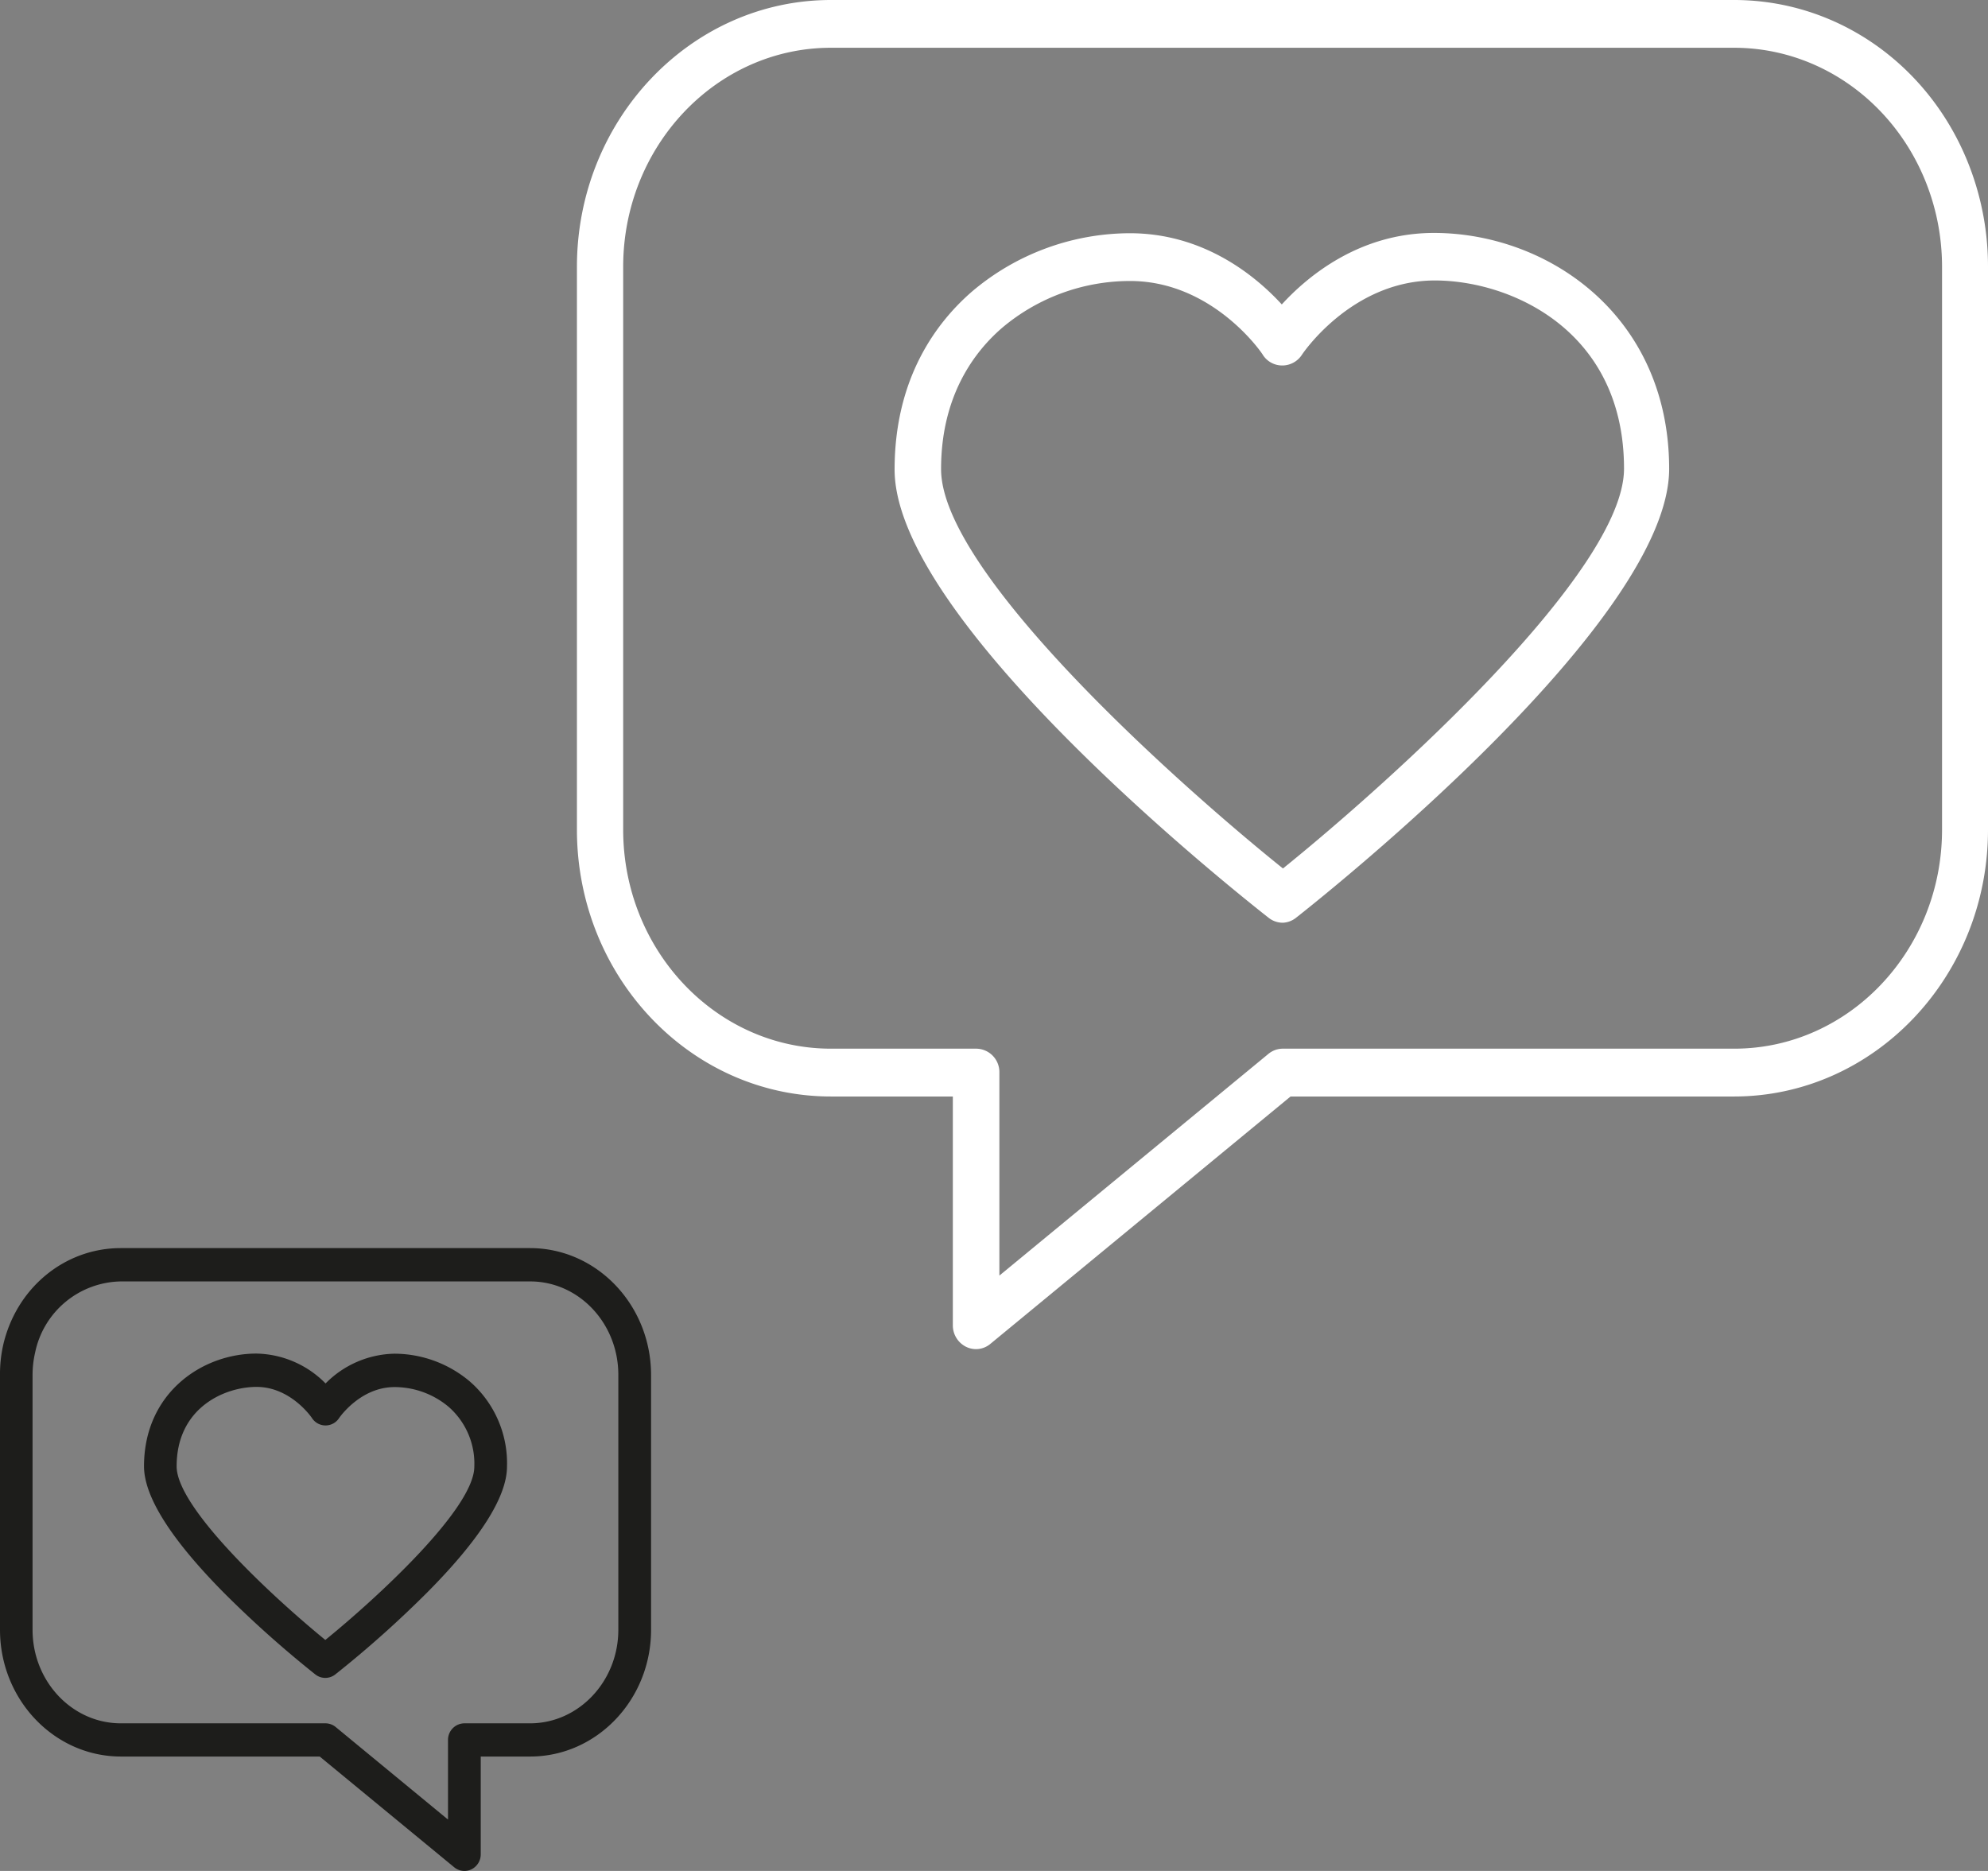
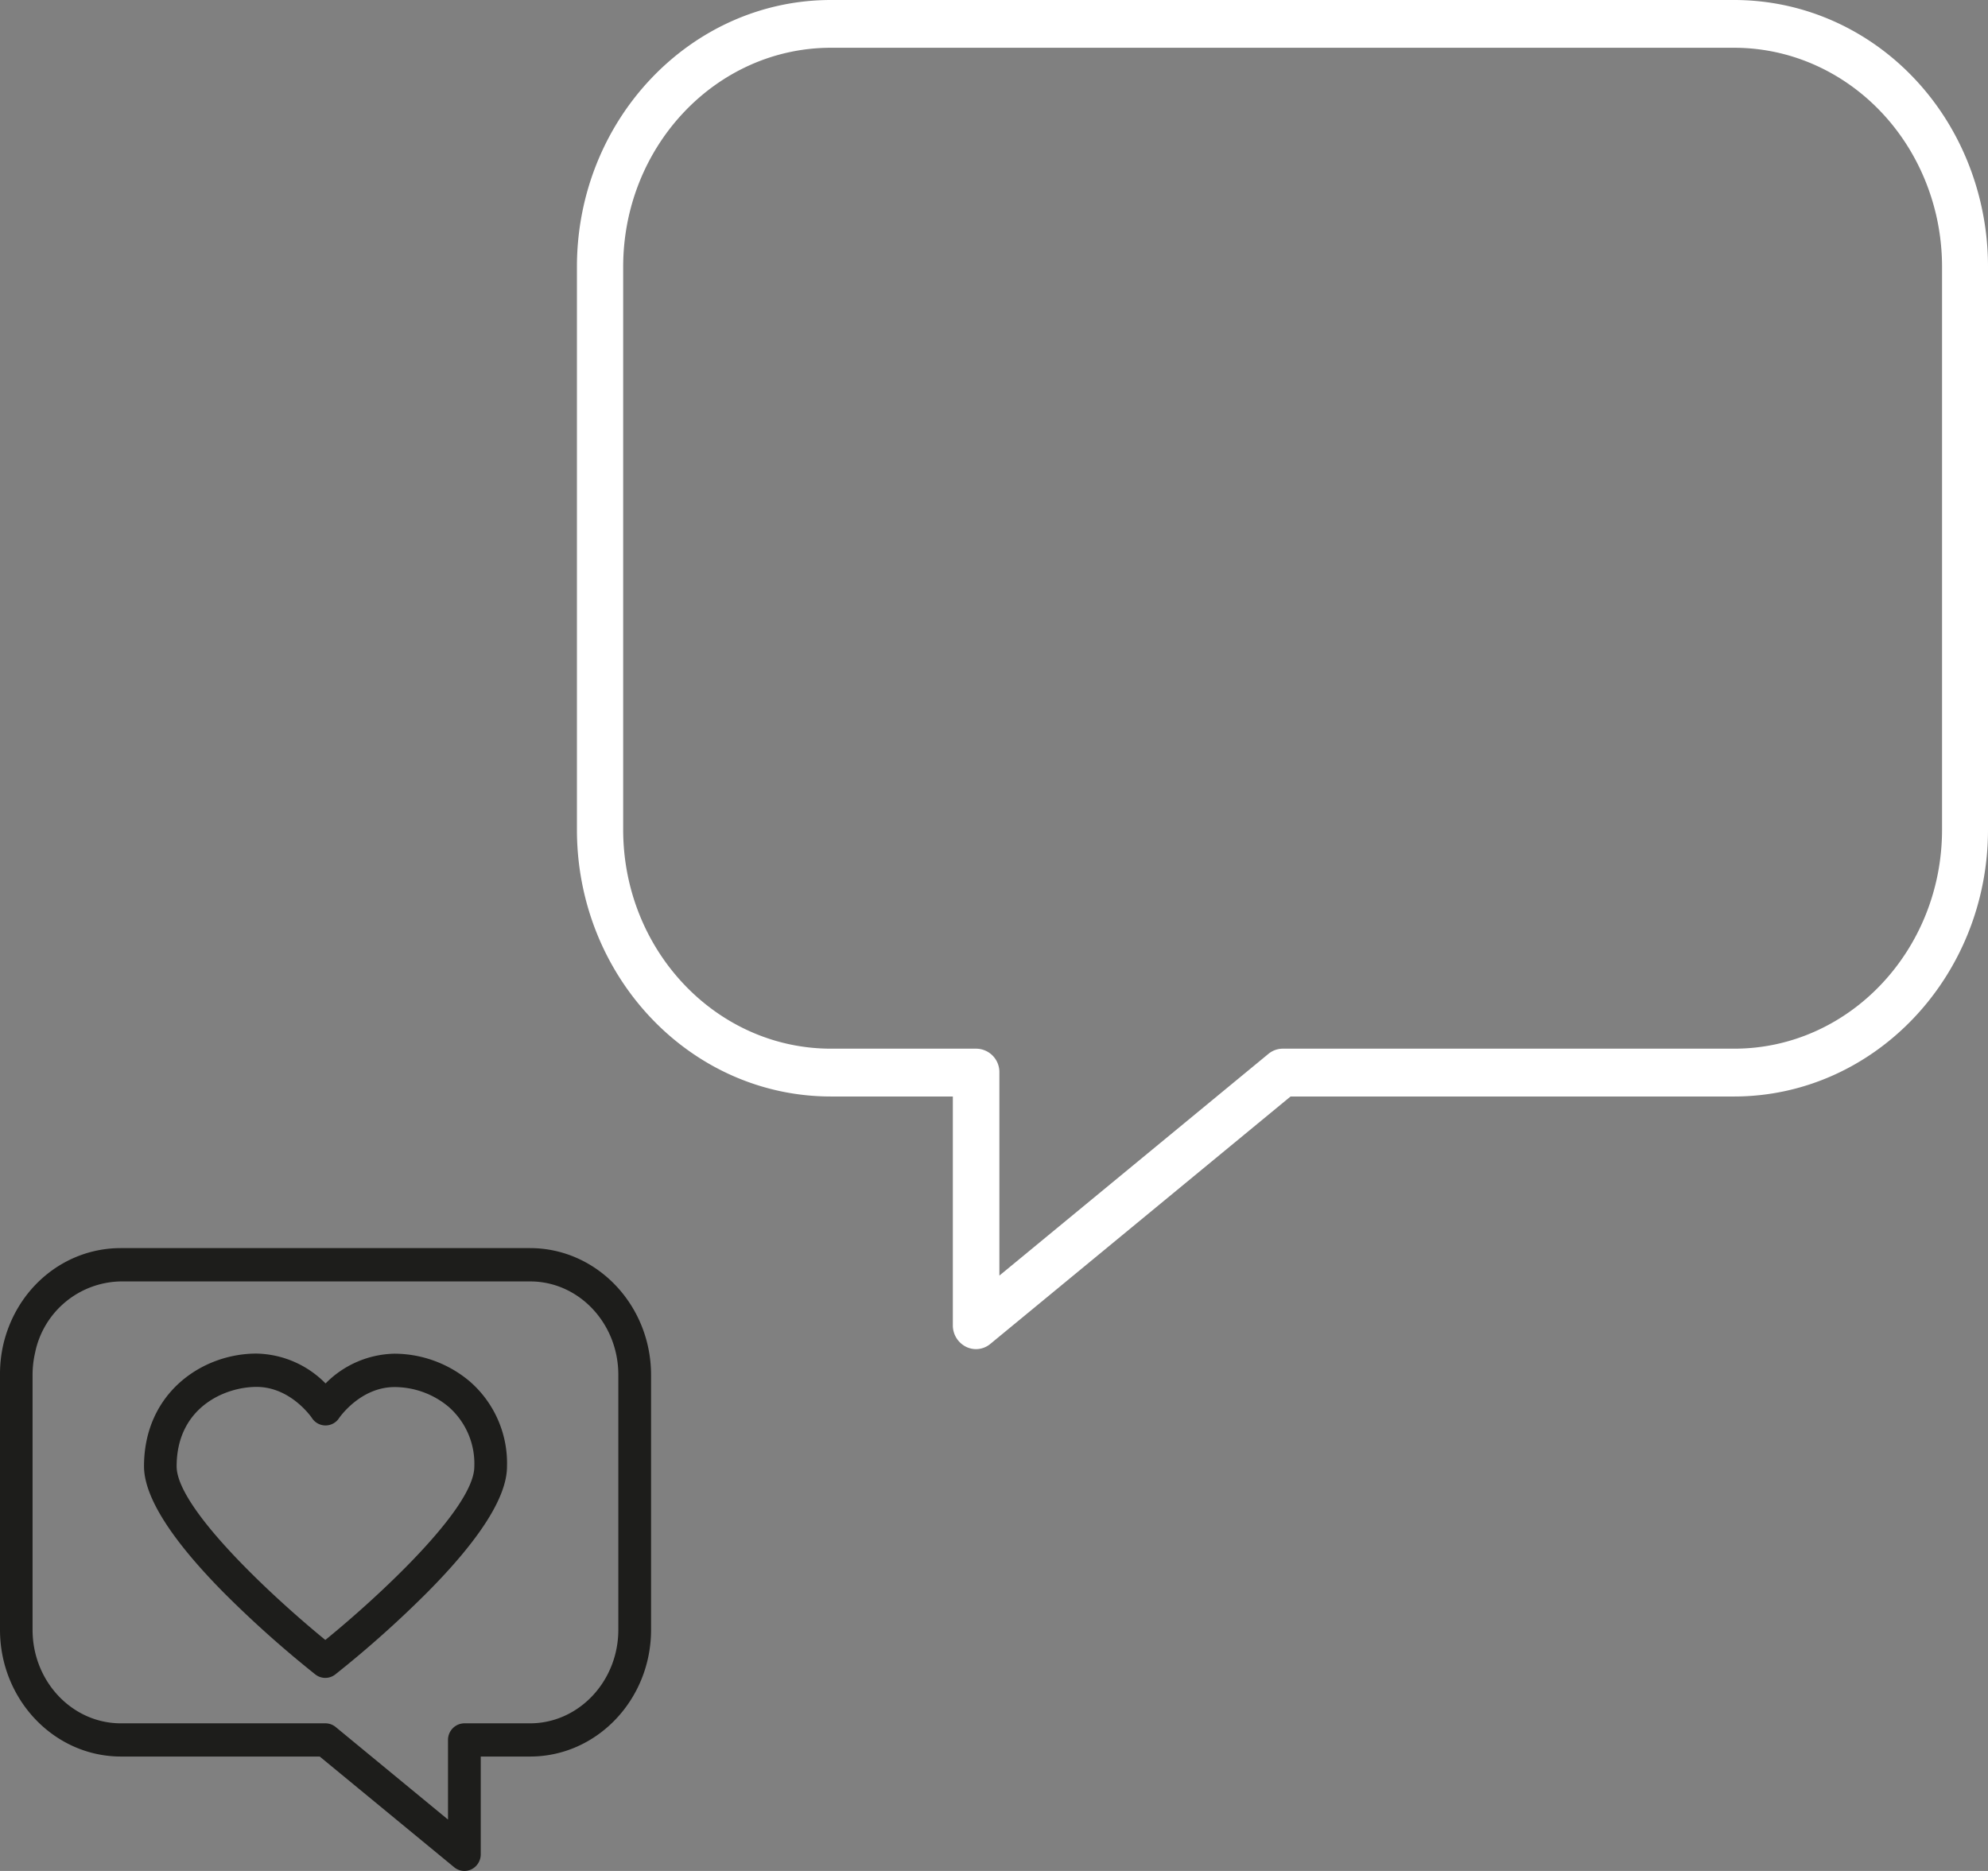
<svg xmlns="http://www.w3.org/2000/svg" width="340" height="320" viewBox="0 0 340 320">
  <rect x="0" y="0" width="340" height="320" fill="#808080" stroke="none" />
-   <path d="M219.4,157.82A3.9,3.9,0,0,1,217,157c-6.55-5.14-64-50.91-64-76.69,0-15.72,7.22-25.25,13.29-30.49a41.89,41.89,0,0,1,26.93-9.93h0c12.72,0,21.57,7.35,26,12.18,4.44-4.85,13.29-12.22,26-12.23h0c19.5,0,40.23,14.13,40.25,40.34,0,25.78-57.3,71.66-63.84,76.81A3.88,3.88,0,0,1,219.4,157.82ZM193.27,48.06h0a33.94,33.94,0,0,0-21.87,8c-4.77,4.11-10.46,11.65-10.45,24.2,0,17.61,40.14,53.55,58.47,68.28,18.29-14.77,58.35-50.78,58.33-68.39,0-23.61-19.34-32.18-32.35-32.18h0c-14.28,0-22.68,12.61-22.76,12.74a4,4,0,0,1-3.28,1.8h0A3.93,3.93,0,0,1,216,60.73C216,60.62,207.54,48.06,193.27,48.06Z" style="fill:#fff" />
  <path d="M166.92,230.75a3.88,3.88,0,0,1-1.72-.41,4.09,4.09,0,0,1-2.24-3.68V187.54H142.11c-24,0-43.44-20.47-43.44-45.64V45.64C98.67,20.47,118.16,0,142.11,0H296.56c20.16,0,37.53,14.36,42.24,34.93A47.91,47.91,0,0,1,340,45.64V141.9c0,25.17-19.49,45.64-43.44,45.64H220.72l-51.34,42.31A3.85,3.85,0,0,1,166.92,230.75ZM142.11,8.17c-19.59,0-35.53,16.81-35.53,37.47V141.9c0,20.66,15.94,37.46,35.53,37.46h24.81a4,4,0,0,1,4,4.09v34.72l46-37.91a3.87,3.87,0,0,1,2.47-.9h77.22c19.59,0,35.53-16.8,35.53-37.46V45.64a39.45,39.45,0,0,0-1-8.83C327.24,20,313,8.17,296.56,8.17Z" style="fill:#fff" />
-   <path d="M80.34,236.27a20.07,20.07,0,0,0-12.87-4.74,17,17,0,0,0-11.79,5.09,17,17,0,0,0-11.82-5.11c-9.31,0-19.22,6.76-19.23,19.27,0,5.18,4.58,12.45,13.63,21.61a185.19,185.19,0,0,0,15.67,14,2.76,2.76,0,0,0,3.41,0A184.35,184.35,0,0,0,73,272.43C82.1,263.28,86.7,256,86.71,250.85A18.54,18.54,0,0,0,80.34,236.27Zm.78,14.57c0,7.09-16.31,22.19-25.48,29.65-9.16-7.48-25.44-22.61-25.43-29.7,0-10,8.17-13.58,13.67-13.58,5.87,0,9.44,5.27,9.47,5.32a2.76,2.76,0,0,0,4.65,0c.1-.14,3.66-5.29,9.48-5.29a14.4,14.4,0,0,1,9.26,3.39A12.91,12.91,0,0,1,81.12,250.84Z" style="fill:#1d1d1b" />
+   <path d="M80.34,236.27a20.07,20.07,0,0,0-12.87-4.74,17,17,0,0,0-11.79,5.09,17,17,0,0,0-11.82-5.11c-9.31,0-19.22,6.76-19.23,19.27,0,5.18,4.58,12.45,13.63,21.61a185.19,185.19,0,0,0,15.67,14,2.76,2.76,0,0,0,3.41,0A184.35,184.35,0,0,0,73,272.43C82.1,263.28,86.7,256,86.71,250.85A18.54,18.54,0,0,0,80.34,236.27Zm.78,14.57c0,7.09-16.31,22.19-25.48,29.65-9.16-7.48-25.44-22.61-25.43-29.7,0-10,8.17-13.58,13.67-13.58,5.87,0,9.44,5.27,9.47,5.32a2.76,2.76,0,0,0,4.65,0c.1-.14,3.66-5.29,9.48-5.29a14.4,14.4,0,0,1,9.26,3.39A12.91,12.91,0,0,1,81.12,250.84" style="fill:#1d1d1b" />
  <path d="M90.65,213.47h-70c-9.6,0-17.87,6.82-20.11,16.6A22.65,22.65,0,0,0,0,235.14v43.61c0,11.95,9.28,21.68,20.68,21.68h34l23,18.94h0a2.74,2.74,0,0,0,1.75.63,2.78,2.78,0,0,0,1.23-.29,2.87,2.87,0,0,0,1.56-2.56V300.43h8.45c11.4,0,20.68-9.73,20.68-21.68V235.14C111.33,223.19,102.05,213.47,90.65,213.47Zm15.1,21.67v43.61c0,8.81-6.78,16-15.1,16H79.41a2.83,2.83,0,0,0-2.79,2.86v13.6l-19.2-15.82a2.77,2.77,0,0,0-1.75-.64h-35c-8.32,0-15.1-7.16-15.1-16V235.14A16.89,16.89,0,0,1,6,231.37a15.23,15.23,0,0,1,14.67-12.2h70C99,219.17,105.75,226.33,105.75,235.14Z" style="fill:#1d1d1b" />
  <rect width="340" height="320" style="fill:none;opacity:0.5" />
</svg>